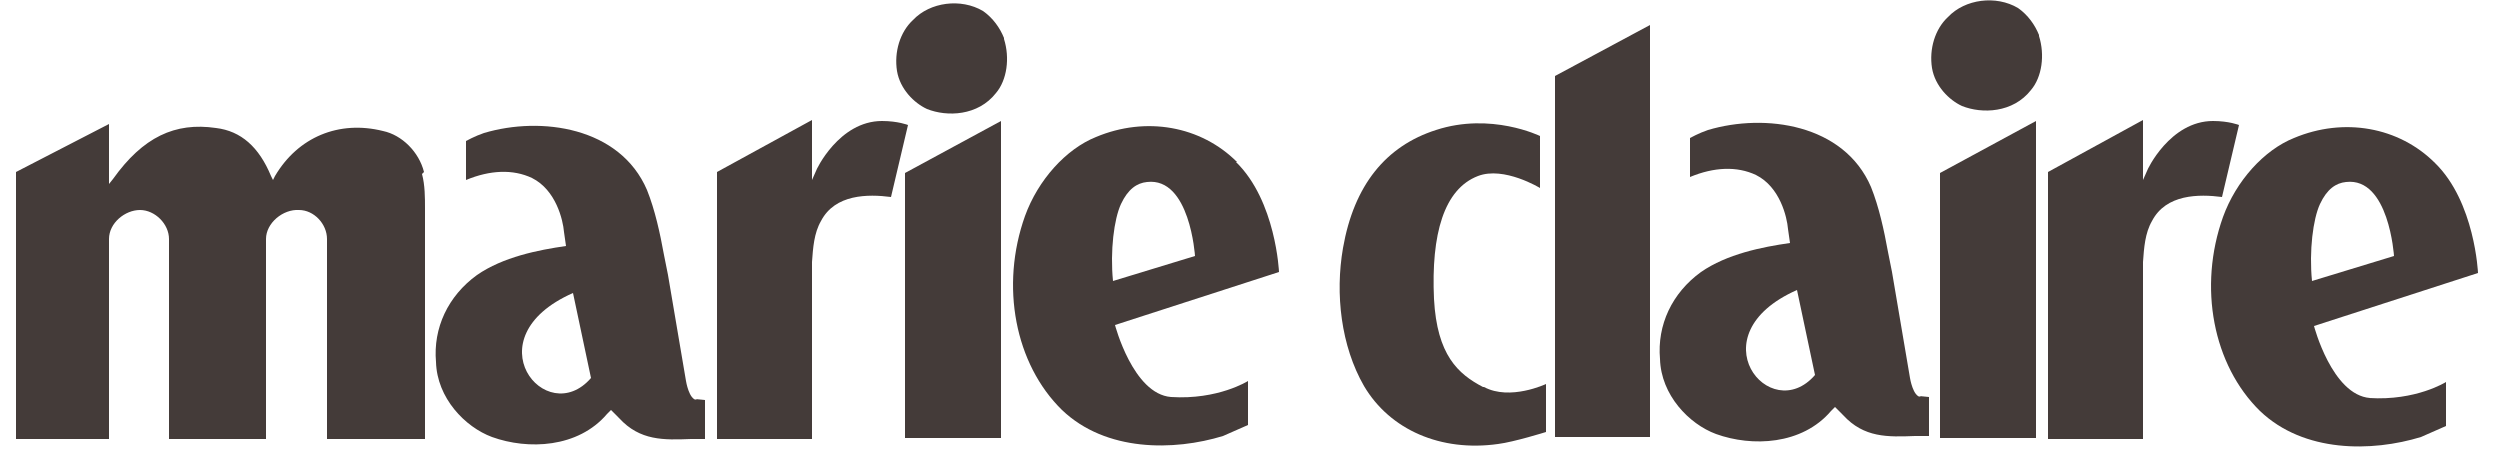
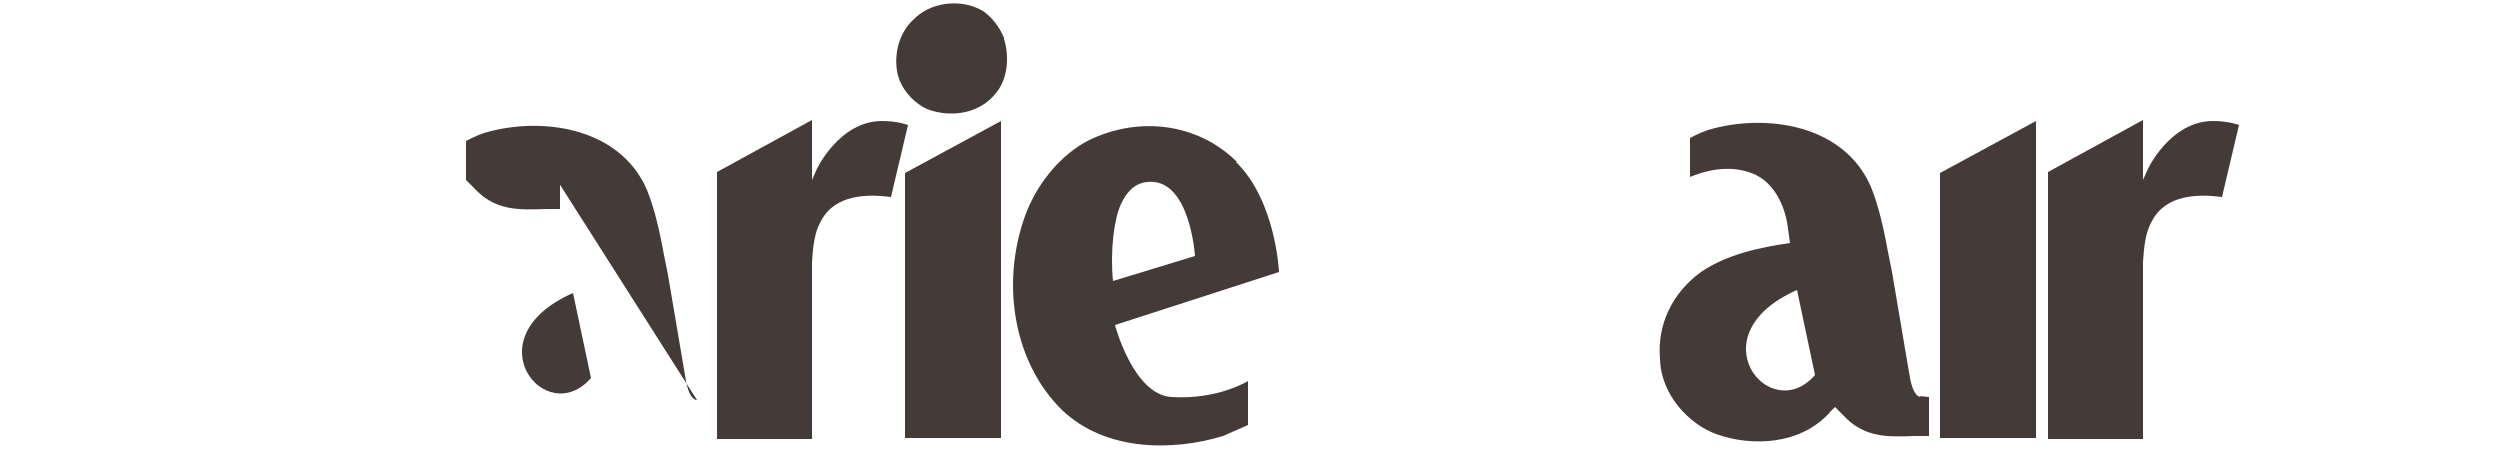
<svg xmlns="http://www.w3.org/2000/svg" id="Layer_1" data-name="Layer 1" version="1.1" viewBox="0 0 250 45">
  <defs>
    <style>
      .cls-1 {
        fill: #443b39;
        stroke-width: 0px;
      }
    </style>
  </defs>
  <path id="Fill-1" class="cls-1" d="M90.5,17.2v26.6h9.6s0-31.7,0-31.7l-9.6,5.2" />
  <path id="Fill-2" class="cls-1" d="M100.4,3.8c-.4-1-1.1-2-2.1-2.7-2.2-1.3-5.3-.9-7,.9-1.3,1.2-1.9,3.2-1.6,5.1.3,1.8,1.7,3.2,3,3.8,2,.8,5.1.7,6.9-1.6,1.1-1.3,1.4-3.5.8-5.4h0" />
-   <path id="Fill-3" class="cls-1" d="M42.4,17.2c-.5-2-2.2-3.7-4.1-4.1-4.4-1.1-8.5.6-10.8,4.5l-.2.4-.2-.4c-1.2-2.9-3-4.5-5.5-4.8-4.1-.6-7.3.9-10.3,5.1l-.4.5v-6c-.6.3-9.3,4.8-9.3,4.8v26.7h9.3v-20c0-1.6,1.6-2.9,3.1-2.9,1.5,0,2.9,1.4,2.9,2.9,0,0,0,19.6,0,20h9.7c0-.4,0-20,0-20,0-1.6,1.7-3,3.3-2.9,1.5,0,2.8,1.4,2.8,2.9v20h9.8v-23.1c0-1,0-2.3-.3-3.4" />
-   <path id="Fill-4" class="cls-1" d="M69.7,40c-.8,0-1.1-1.9-1.1-1.9,0,0-1.8-10.6-1.8-10.6,0,0-.4-2-.4-2-.4-2.2-.9-4.5-1.7-6.5-2.7-6.3-10.6-7.4-16.3-5.7-.9.3-1.8.8-1.8.8v3.9c2.4-1,4.7-1.1,6.6-.2,2.4,1.2,3.1,4.2,3.2,5.4,0,0,.2,1.4.2,1.4-2.8.4-6.3,1.1-8.9,2.9-2.9,2.1-4.4,5.3-4.1,8.7.1,3.6,2.9,6.5,5.6,7.5,3.6,1.3,8.6,1.1,11.5-2.3,0,0,.4-.4.4-.4l.8.8c2.1,2.3,4.5,2.2,7.2,2.1h1.4s0-3.9,0-3.9c0,0-1-.1-1-.1h0ZM57.3,29.3l1.8,8.5c-4.5,5.2-12-4-1.8-8.5h0Z" />
+   <path id="Fill-4" class="cls-1" d="M69.7,40c-.8,0-1.1-1.9-1.1-1.9,0,0-1.8-10.6-1.8-10.6,0,0-.4-2-.4-2-.4-2.2-.9-4.5-1.7-6.5-2.7-6.3-10.6-7.4-16.3-5.7-.9.3-1.8.8-1.8.8v3.9l.8.8c2.1,2.3,4.5,2.2,7.2,2.1h1.4s0-3.9,0-3.9c0,0-1-.1-1-.1h0ZM57.3,29.3l1.8,8.5c-4.5,5.2-12-4-1.8-8.5h0Z" />
  <path id="Fill-5" class="cls-1" d="M88.2,12.1c-4.3,0-6.6,4.9-6.6,5l-.4.9v-6s-9.5,5.2-9.5,5.2v26.7s9.5,0,9.5,0v-17.7c.1-1.4.2-2.9.9-4.1,1.4-2.7,4.7-2.7,7-2.4l1.7-7.2s-1-.4-2.6-.4" />
  <path id="Fill-6" class="cls-1" d="M223.9,12.5s-1-.4-2.6-.4c-4.3,0-6.6,4.9-6.6,5l-.4.9v-6s-9.5,5.2-9.5,5.2v26.7s9.5,0,9.5,0v-17.7c.1-1.4.2-2.9.9-4.1,1.4-2.7,4.7-2.7,7-2.4l1.7-7.2" />
-   <path id="Fill-7" class="cls-1" d="M203.9,3.5c-.4-1-1.1-2-2.1-2.7-2.2-1.3-5.3-.9-7,.9-1.3,1.2-1.9,3.2-1.6,5.1.3,1.8,1.7,3.2,3,3.8,2,.8,5.1.7,6.9-1.6,1.1-1.3,1.4-3.5.8-5.4h0" />
-   <path id="Fill-8" class="cls-1" d="M237,39.8c-3.8-.3-5.6-7.2-5.6-7.2l16.4-5.3s-.3-7.1-4.3-11c-3.6-3.6-9.1-4.6-14.1-2.5-3,1.2-5.8,4.3-7.1,7.9-2.5,7-1,14.8,3.7,19.4,4.4,4.2,11.2,4.1,16.1,2.6,0,0,2.5-1.1,2.5-1.1v-4.4s-3,1.9-7.7,1.6h0ZM231.2,28.1c-.3-3,.1-6.2.8-7.7.7-1.5,1.6-2.1,2.6-2.2,4.3-.5,4.8,7.4,4.8,7.4l-8.2,2.5s0,0,0,0h0Z" />
  <path id="Fill-9" class="cls-1" d="M194,17.2v26.6h9.6s0-31.7,0-31.7l-9.6,5.2" />
  <path id="Fill-10" class="cls-1" d="M123.7,16.2c-3.6-3.6-9.1-4.6-14.1-2.5-3,1.2-5.8,4.3-7.1,7.9-2.5,7-1,14.8,3.7,19.4,4.4,4.2,11.2,4.1,16.1,2.6,0,0,2.5-1.1,2.5-1.1v-4.4s-3,1.9-7.7,1.6c-3.8-.3-5.6-7.2-5.6-7.2l16.4-5.3s-.3-7.1-4.3-11h0ZM111.3,28.1s0,0,0,0c-.3-3,.1-6.2.8-7.7.7-1.5,1.6-2.1,2.6-2.2,4.3-.5,4.8,7.4,4.8,7.4l-8.2,2.5h0Z" />
-   <path id="Fill-11" class="cls-1" d="M148.3,38.7c-2.5-1.3-4.6-3.2-4.9-8.8-.3-6.5,1-11,4.4-12.3,2.6-1,6.2,1.2,6.2,1.2v-5.2s-4.9-2.4-10.4-.6c-5,1.6-8.2,5.5-9.3,11.8-.8,4.6-.2,9.8,2.1,13.8,2.6,4.4,7.7,6.6,13.4,5.8,1.6-.2,4.8-1.2,4.8-1.2v-4.8s-3.6,1.7-6.2.3" />
  <path id="Fill-12" class="cls-1" d="M192.1,39.7c-.8,0-1.1-1.9-1.1-1.9,0,0-1.8-10.6-1.8-10.6,0,0-.4-2-.4-2-.4-2.2-.9-4.5-1.7-6.5-2.7-6.3-10.6-7.4-16.3-5.7-.9.3-1.8.8-1.8.8v3.9c2.4-1,4.7-1.1,6.6-.2,2.4,1.2,3.1,4.2,3.2,5.4,0,0,.2,1.4.2,1.4-2.8.4-6.3,1.1-8.9,2.9-2.9,2.1-4.4,5.3-4.1,8.7.1,3.6,2.9,6.5,5.6,7.5,3.6,1.3,8.6,1.1,11.5-2.3,0,0,.4-.4.4-.4l.8.8c2.1,2.3,4.5,2.2,7.2,2.1h1.4s0-3.9,0-3.9c0,0-1-.1-1-.1h0ZM179.7,29l1.8,8.5c-4.5,5.2-12-4-1.8-8.5h0Z" />
-   <path id="Fill-13" class="cls-1" d="M155.5,43.7h9.5V2.5l-9.5,5.1v36.2" />
</svg>